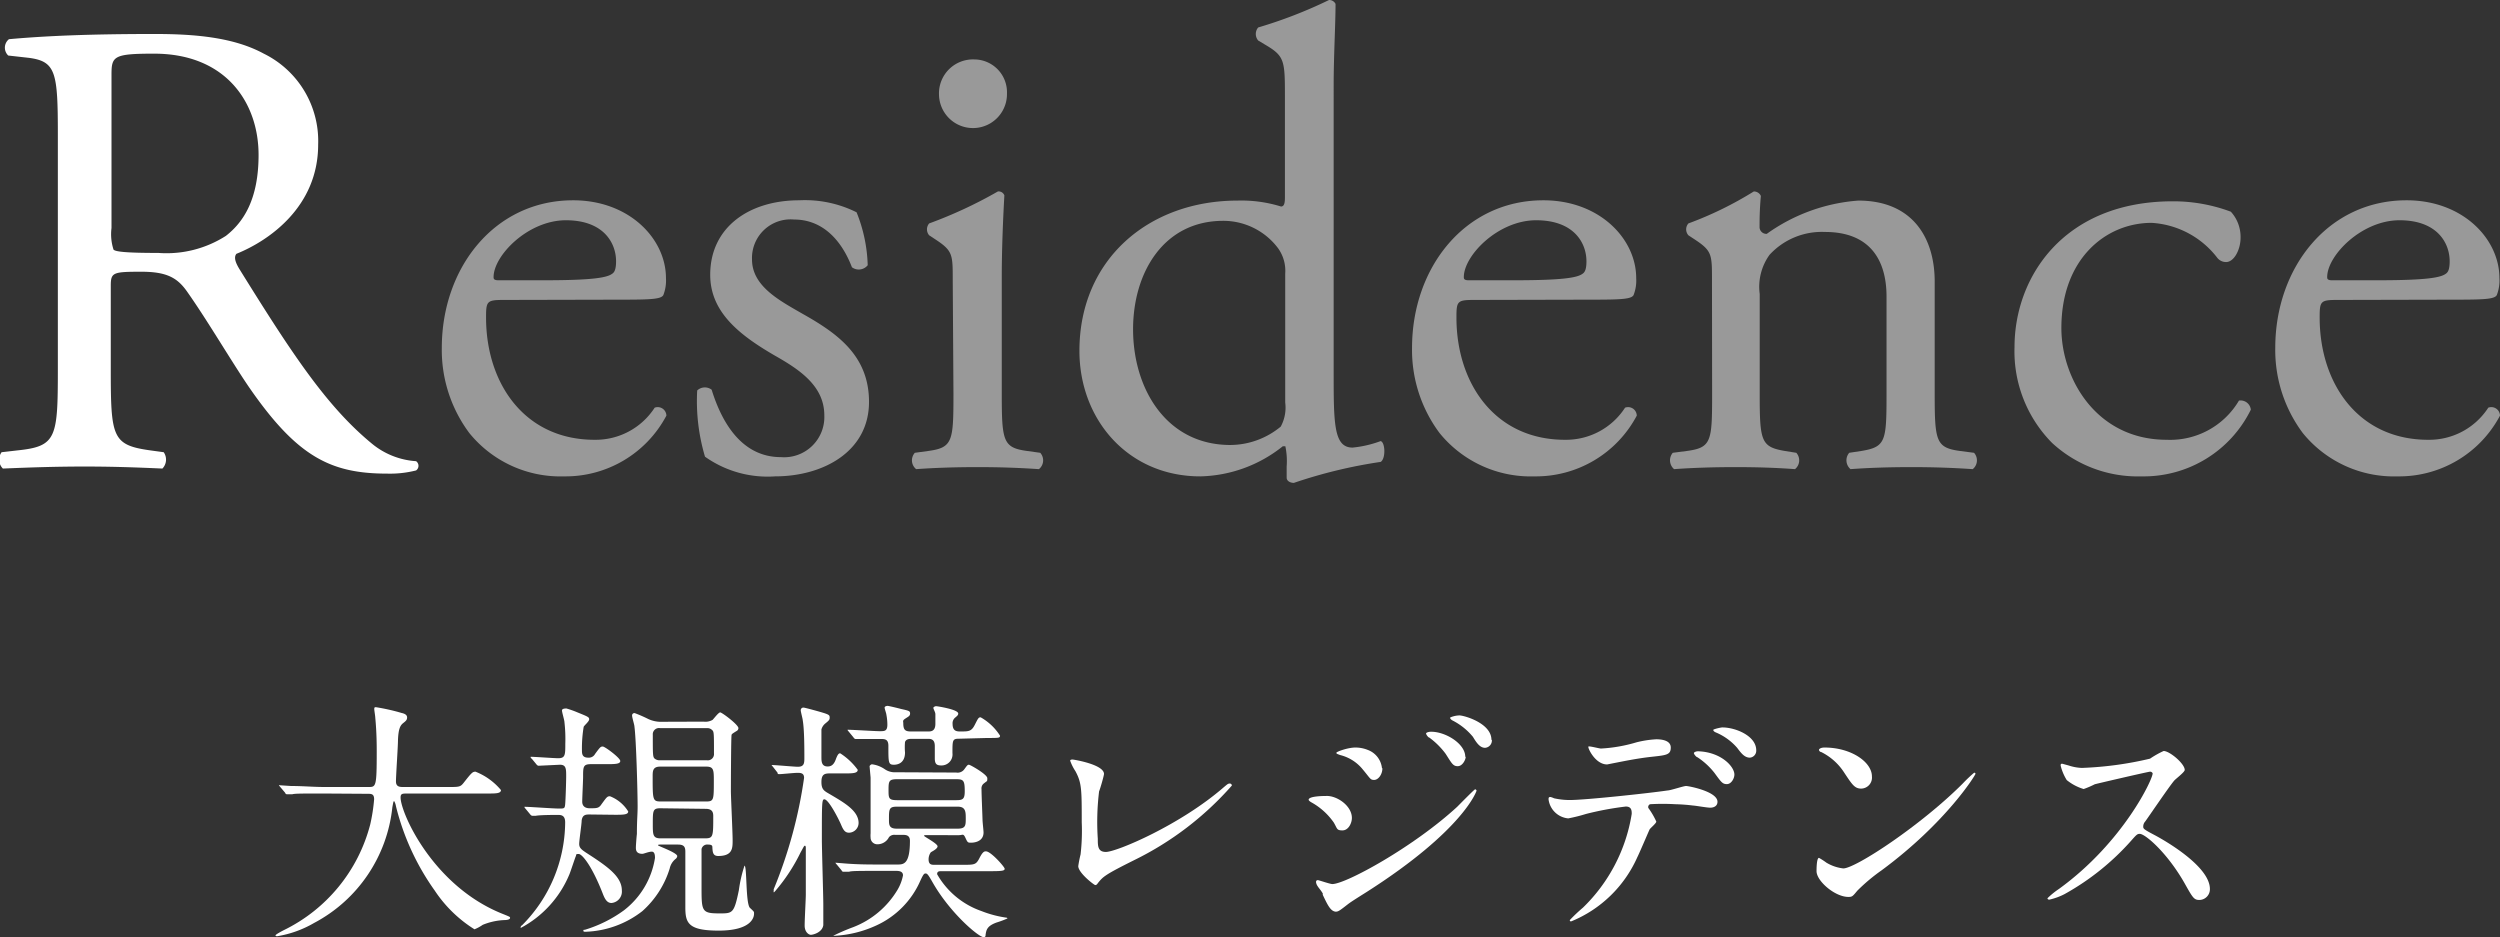
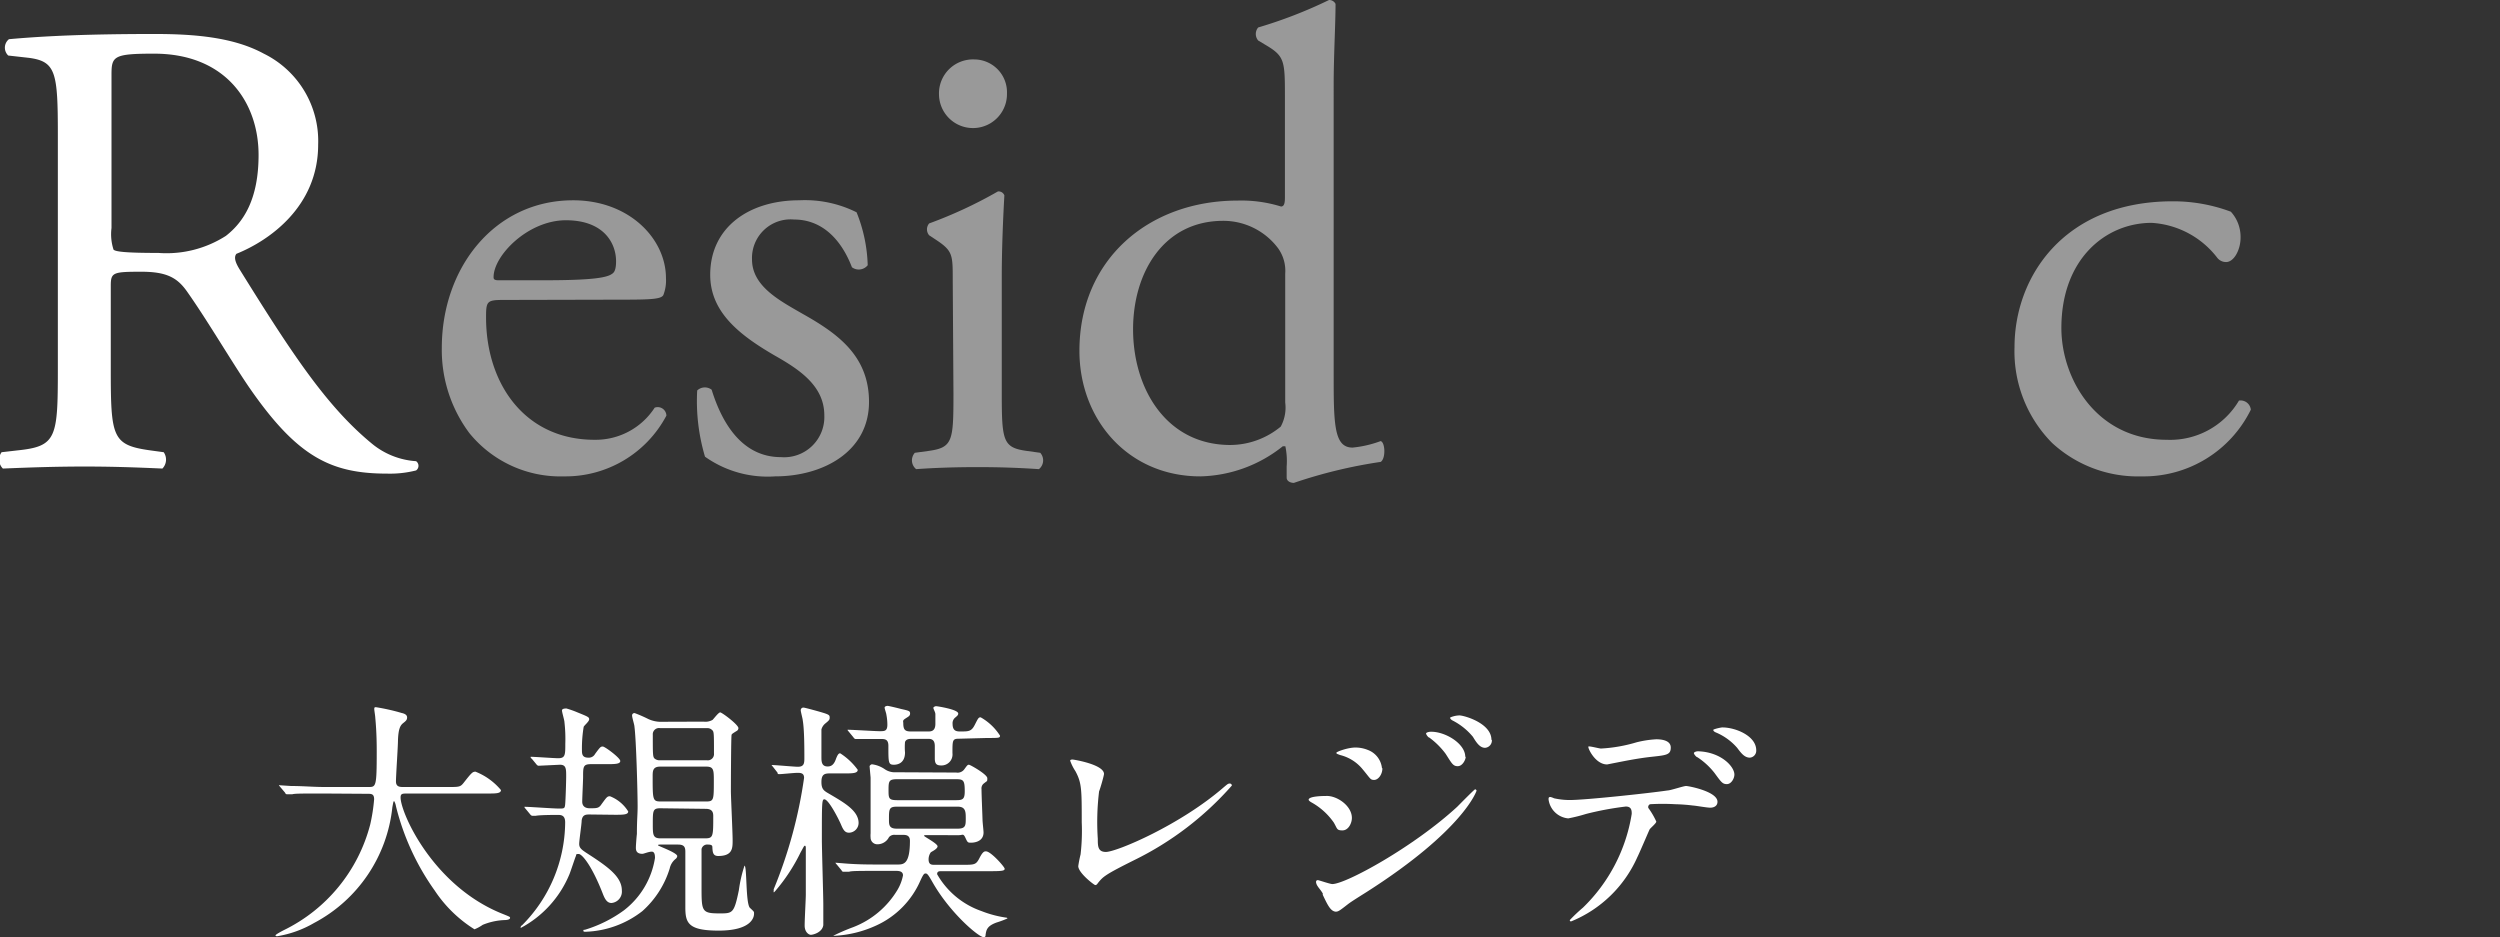
<svg xmlns="http://www.w3.org/2000/svg" viewBox="0 0 172.87 64.79">
  <rect x="0" y="0" width="172.87" height="64.79" fill="#333333" stroke="none" />
  <defs>
    <style>.cls-1{fill:#fff;}.cls-2{opacity:0.5;}</style>
  </defs>
  <g id="レイヤー_2" data-name="レイヤー 2">
    <g id="design">
      <path class="cls-1" d="M22.39,54.87c-1.51,0-2,0-2.17.05l-.36,0c-.07,0-.1,0-.15-.11l-.33-.39c-.07-.09-.09-.09-.09-.12s0,0,.07,0l.76.05c.84,0,1.55.07,2.35.07h3c.53,0,.58,0,.58-2.42,0-.41,0-1.33-.1-2.37,0-.11-.07-.5-.07-.59s0-.14.11-.14a14,14,0,0,1,1.78.4c.23.05.38.14.38.31s-.08.24-.27.39-.33.37-.36,1.17c0,.45-.14,2.45-.14,2.86s.31.39.58.39h3c.79,0,.87,0,1.1-.29.55-.7.62-.77.82-.77a4.4,4.4,0,0,1,1.76,1.27c0,.24-.35.24-.91.24H28.2c-.38,0-.5,0-.5.28,0,1.05,2.24,6.15,7.1,8.06.47.19.47.19.47.26s-.09.14-.35.15a4.4,4.4,0,0,0-1.54.33,2.89,2.89,0,0,1-.57.31,9.05,9.05,0,0,1-2.75-2.68,17.08,17.08,0,0,1-2.68-5.83,1.06,1.06,0,0,0-.12-.35c-.06,0-.06.06-.13.42a10.25,10.25,0,0,1-5.41,8,7.47,7.47,0,0,1-2.56.92s-.11,0-.11-.06.38-.26.55-.35a11.28,11.28,0,0,0,6-7.32,12.26,12.26,0,0,0,.27-1.74c0-.38-.19-.38-.46-.38Z" />
      <path class="cls-1" d="M40.77,56.32c-.24,0-.5,0-.55.43,0,.24-.17,1.35-.17,1.61s.15.38.46.59C42,59.91,43,60.6,43,61.58a.79.79,0,0,1-.72.86c-.32,0-.46-.31-.57-.57-.77-2-1.46-2.82-1.7-2.82s-.15.09-.19.15-.37,1.09-.46,1.29A7.4,7.4,0,0,1,36,64.17s0,0,0,0S36,64,36.08,64a10.16,10.16,0,0,0,3-7.14c0-.51-.31-.51-.51-.51s-1.22,0-1.52.06l-.24,0s-.08,0-.15-.1l-.33-.4a.21.21,0,0,1-.07-.12s0,0,.06,0c.32,0,1.94.12,2.32.12s.41,0,.44-.29.07-1.59.07-1.93c0-.52,0-.81-.43-.81l-1.48.07s-.08,0-.15-.1l-.33-.4c-.05,0-.07-.08-.07-.12s0,0,0,0c.28,0,1.62.1,1.91.1.49,0,.49-.24.49-1a10.31,10.31,0,0,0-.06-1.5c0-.12-.17-.68-.17-.8s.16-.14.31-.14a6.81,6.81,0,0,1,.76.27c.74.3.81.33.81.48s-.35.43-.38.52a9,9,0,0,0-.12,1.6c0,.24,0,.53.43.53a.49.49,0,0,0,.48-.26c.34-.46.38-.51.53-.51s1.21.79,1.21,1-.35.22-.92.22H40.86c-.54,0-.54.19-.54.88,0,.24-.06,1.45-.06,1.72s.17.45.51.45c.52,0,.64,0,.83-.29.36-.49.39-.54.58-.54a2.59,2.59,0,0,1,1.26,1.05c0,.23-.36.23-.93.23Zm7.88-6.42a1,1,0,0,0,.62-.12c.08-.07.41-.52.53-.52s1.26.85,1.26,1.09a.23.23,0,0,1-.13.2c-.29.18-.3.19-.34.25s-.05,3.47-.05,3.9.12,2.85.12,3.4,0,1.09-1,1.09c-.36,0-.38-.26-.4-.57,0-.12,0-.22-.31-.22a.4.4,0,0,0-.44.31c0,.12,0,2.21,0,2.59,0,1.72,0,1.86,1.25,1.86.9,0,1,0,1.33-1.6a9.41,9.41,0,0,1,.39-1.7c.18,0,.07,2.63.38,2.92s.28.26.28.41-.07,1.16-2.45,1.16c-2.09,0-2.3-.52-2.3-1.6,0-.55,0-3.25,0-3.85,0-.31-.07-.5-.5-.5H45.66c-.07,0-.16,0-.16.05s1.33.51,1.33.75a.28.28,0,0,1-.11.19,1.15,1.15,0,0,0-.41.66A6.51,6.51,0,0,1,44.42,63a6.74,6.74,0,0,1-3.94,1.43c-.07,0-.14,0-.14-.07s0-.06.11-.07a9,9,0,0,0,2.69-1.34,5.67,5.67,0,0,0,2.15-3.62c0-.13,0-.44-.22-.44s-.55.15-.65.15c-.45,0-.45-.29-.45-.44s.05-.8.07-.93c0-1,.05-1.33.05-1.89,0-1.05-.1-4.65-.22-5.54,0-.11-.16-.62-.16-.74a.16.16,0,0,1,.18-.19,9.27,9.27,0,0,1,.94.41,2.11,2.11,0,0,0,1,.19Zm-3,.45a.43.43,0,0,0-.51.46c0,1.36,0,1.52.12,1.64a.53.53,0,0,0,.39.12h3.22a.43.43,0,0,0,.5-.47c0-1.36,0-1.51-.12-1.61a.46.46,0,0,0-.38-.14Zm0,2.66c-.52,0-.52.31-.52.69,0,1.58,0,1.72.54,1.72h3.18c.51,0,.51-.14.51-1.41,0-.74,0-1-.51-1Zm0,2.88c-.51,0-.51.18-.51,1.08,0,.74,0,1,.53,1h3.1c.55,0,.55-.15.55-1.55,0-.25-.07-.49-.52-.49Z" />
      <path class="cls-1" d="M53.43,53c-.07-.07-.07-.08-.07-.1a0,0,0,0,1,0,0c.29,0,1.55.12,1.81.12.41,0,.45-.22.45-.57,0-.65,0-2-.11-2.63,0-.1-.14-.6-.14-.7a.18.18,0,0,1,.21-.19c.07,0,1.22.31,1.5.41s.29.15.29.29-.05.19-.28.38a.81.81,0,0,0-.29.43c0,.07,0,1.79,0,1.89,0,.31,0,.67.43.67.2,0,.41-.07.56-.48s.23-.43.31-.43a4.5,4.5,0,0,1,1.21,1.14c0,.25-.38.25-.93.25h-1c-.36,0-.58.06-.58.59s.19.62.57.84c1,.59,2,1.15,2,2a.68.68,0,0,1-.66.67c-.27,0-.39-.17-.55-.55S57.3,55.27,57,55.27c-.17,0-.17.27-.17,2.77,0,.72.1,3.88.1,4.52,0,.24,0,1.29,0,1.41-.07.51-.71.67-.86.67s-.43-.19-.43-.64.08-1.82.08-2.13c0-1,0-2.24,0-3.25,0,0,0-.14-.06-.14s-.07.05-.31.48a12.36,12.36,0,0,1-1.74,2.65c-.07.07-.07.09-.11.09a.08.08,0,0,1,0-.07s0,0,0-.14a32,32,0,0,0,2.1-7.7c0-.28-.15-.35-.43-.35s-1.08.09-1.27.09-.09-.05-.15-.12Zm12.69.42a.57.57,0,0,0,.57-.24c.19-.26.22-.3.31-.3s1.27.67,1.27.93,0,.16-.28.4a.43.43,0,0,0-.12.36c0,.39.06,1.75.07,2.13,0,.14.07.74.07.86,0,.71-.79.71-.86.71-.22,0-.24,0-.39-.33s-.19-.19-.45-.19H64c-.07,0-.1,0-.1.05s.93.53.93.72-.42.37-.47.42a.85.85,0,0,0-.15.48c0,.38.22.38.41.38h1.93c.84,0,.94,0,1.18-.47s.35-.46.45-.46c.34,0,1.29,1.08,1.29,1.2s-.09.17-.89.17H65.11c-.16,0-.31,0-.31.21A5.67,5.67,0,0,0,67.87,63a7.61,7.61,0,0,0,1.69.45s.1,0,.1.06a6.48,6.48,0,0,1-.75.28c-.66.24-.71.51-.76.86,0,.07,0,.15-.14.15-.34,0-2.29-1.65-3.49-3.73-.29-.51-.39-.67-.5-.67s-.15,0-.38.5A6.07,6.07,0,0,1,60.58,64a7.87,7.87,0,0,1-2.89.71s-.08,0-.08,0A13.56,13.56,0,0,1,59,64.11a6.13,6.13,0,0,0,3.06-2.58,3.1,3.1,0,0,0,.38-1c0-.29-.29-.31-.47-.31h-1.1c-1.49,0-2,0-2.16.06l-.37,0c-.06,0-.1,0-.15-.1l-.33-.4c-.07-.07-.08-.09-.08-.12s0,0,.07,0l.75.06c.85.06,1.55.06,2.36.06h1.08c.43,0,.88,0,.88-1.64,0-.41-.31-.41-.5-.41h-.52a.48.48,0,0,0-.43.16.89.89,0,0,1-.79.49.46.46,0,0,1-.48-.46,1.55,1.55,0,0,1,0-.29c0-.31,0-1.33,0-1.69s0-1.86,0-2.17c0,0-.07-.77-.07-.79s.08-.13.17-.13a2,2,0,0,1,.88.34,1.23,1.23,0,0,0,.77.21Zm.22-2.34c-.48,0-.48.08-.48,1a.76.76,0,0,1-.77.85c-.36,0-.43-.14-.45-.43,0-.12,0-.76,0-.91,0-.49-.28-.5-.48-.5H63.09c-.2,0-.43,0-.51.22a4.17,4.17,0,0,0,0,.72c0,.85-.67.85-.77.85-.38,0-.38-.14-.38-1.31,0-.45-.24-.47-.5-.47s-1.08,0-1.41,0l-.36,0s-.08,0-.15-.12l-.33-.4c-.07-.08-.07-.08-.07-.12s0,0,0,0c.33,0,1.88.1,2.22.1s.53,0,.53-.46a3.7,3.7,0,0,0-.07-.69c0-.07-.12-.39-.12-.48s.14-.12.21-.12.78.17.91.21c.59.13.64.15.64.32s-.12.21-.33.35-.14.19-.14.32c0,.47.14.57.54.57h1.17c.19,0,.51,0,.51-.53,0,0,0-.54,0-.67s-.14-.36-.14-.43.14-.12.19-.12,1.53.22,1.53.51c0,.11-.07.16-.21.28a.5.5,0,0,0-.18.44c0,.49.27.52.53.52.58,0,.77,0,1-.45s.26-.53.41-.53a3.81,3.81,0,0,1,1.34,1.27c0,.16-.08.16-.89.16Zm-4.29,2.8c-.57,0-.61.12-.61.72s0,.73.61.73h4.07c.45,0,.59-.07.59-.61,0-.77-.09-.84-.61-.84ZM62,55.78c-.53,0-.53.19-.53.88,0,.36,0,.64.53.64h4.23c.54,0,.55-.23.55-.69s0-.83-.55-.83Z" />
      <path class="cls-1" d="M76,54.72A17.56,17.56,0,0,0,75.91,58c0,.5,0,.91.56.91.74,0,5.15-1.86,8.17-4.49.24-.2.28-.24.4-.24a.14.14,0,0,1,.14.14,21.69,21.69,0,0,1-6.76,5.16c-2,1-2.14,1.13-2.5,1.58-.08.12-.12.14-.19.14s-1.17-.84-1.17-1.31a7.75,7.75,0,0,1,.16-.81,14.05,14.05,0,0,0,.08-2.22c0-2.27,0-2.73-.44-3.54A3.26,3.26,0,0,1,74,52.6c0-.07.1-.08.17-.08s2.17.34,2.17,1C76.32,53.7,76.08,54.53,76,54.72Z" />
      <path class="cls-1" d="M93.48,56.56c0,.36-.24.86-.65.86s-.35-.11-.6-.54a4.59,4.59,0,0,0-1.57-1.41s-.17-.1-.17-.17c0-.26,1.1-.26,1.2-.26C92.43,55,93.48,55.71,93.48,56.56Zm-2,5.28c0-.11-.32-.47-.36-.55A.66.66,0,0,1,91,61c0-.11.06-.14.13-.14s.83.27,1,.27c.93,0,5.61-2.56,8.63-5.34.19-.19,1.19-1.21,1.24-1.21a.11.11,0,0,1,.1.1s-.86,2.7-7.6,7c-1.05.66-1.11.71-1.25.81-.64.5-.71.55-.9.55C92,63,91.8,62.58,91.45,61.84Zm4.11-8.72c0,.44-.29.81-.57.81s-.25-.09-.85-.8a2.9,2.9,0,0,0-1.5-.92c-.24-.09-.26-.09-.26-.16s.79-.36,1.31-.36a2.28,2.28,0,0,1,.87.17A1.51,1.51,0,0,1,95.56,53.12Zm5.76-.79c0,.2-.22.65-.55.65s-.41-.19-.84-.86A5.27,5.27,0,0,0,98.83,51c-.07,0-.22-.21-.22-.28s.2-.12.31-.12C99.91,50.57,101.32,51.41,101.32,52.33Zm1.81-1.17a.51.51,0,0,1-.47.55c-.36,0-.6-.36-.84-.76a4.42,4.42,0,0,0-1.39-1.12c-.16-.08-.19-.17-.19-.2s.34-.16.65-.16S103.13,50,103.13,51.16Z" />
      <path class="cls-1" d="M114.53,56.81c0,.12-.41.45-.46.54s-.71,1.65-.86,1.94a8.53,8.53,0,0,1-4.56,4.42c-.07,0-.1,0-.1-.09a11.46,11.46,0,0,1,.91-.86,11.55,11.55,0,0,0,3.37-6.48c0-.21,0-.51-.41-.51a21.55,21.55,0,0,0-2.74.51,11.24,11.24,0,0,1-1.24.31,1.51,1.51,0,0,1-1.36-1.31c0-.1,0-.17.13-.17a1.25,1.25,0,0,1,.25.09,5,5,0,0,0,1.09.12c1.1,0,5.55-.48,6.75-.66.21,0,1.11-.31,1.29-.31s2.17.38,2.17,1.09c0,.31-.27.41-.5.41s-1-.14-1.2-.15a12.07,12.07,0,0,0-1.22-.09,15.28,15.28,0,0,0-1.74,0,.21.21,0,0,0-.12.26A5.24,5.24,0,0,1,114.53,56.81Zm-3.82-5.05a10.49,10.49,0,0,0,2.45-.43,7.14,7.14,0,0,1,1.37-.21c.36,0,1,.07,1,.57s-.29.53-1.31.64-2,.32-2.28.37l-.81.16c-.84,0-1.38-1.2-1.29-1.24S110.58,51.76,110.71,51.76Zm9.22,1.8c0,.26-.21.66-.52.66s-.39-.14-.87-.79a4.93,4.93,0,0,0-1.17-1.07c-.07,0-.24-.21-.24-.28s.15-.13.29-.13C119,52,119.93,53,119.93,53.56Zm1.51-1.68a.48.48,0,0,1-.44.51c-.36,0-.59-.29-.88-.68a4,4,0,0,0-1.44-1.05c-.18-.07-.21-.14-.21-.19s.51-.17.63-.17C120,50.3,121.44,50.88,121.44,51.88Z" />
-       <path class="cls-1" d="M130.11,60.18a12.67,12.67,0,0,0-1.68,1.41c-.33.4-.36.43-.62.43-.93,0-2.2-1.1-2.2-1.78,0-.12,0-.92.17-.92a4.89,4.89,0,0,1,.51.33,2.89,2.89,0,0,0,1.17.4c.85,0,5.4-3,8.26-5.87a10,10,0,0,1,.79-.75s.09,0,.09.08S134.58,56.88,130.11,60.18Zm-1.41-5.65c-.46,0-.63-.28-1.2-1.14A4,4,0,0,0,125.93,52c-.07,0-.15-.08-.15-.15s.14-.16.38-.16c1.84,0,3.28,1,3.28,2A.76.76,0,0,1,128.7,54.53Z" />
-       <path class="cls-1" d="M148.67,53.36c-.12,0-3.73.84-3.82.87a6.37,6.37,0,0,1-.77.33,3.42,3.42,0,0,1-1.17-.62,3.44,3.44,0,0,1-.42-1c0-.08,0-.13.11-.13l.44.12a3.24,3.24,0,0,0,.92.17,24,24,0,0,0,4.71-.64,6.37,6.37,0,0,1,.94-.53c.42,0,1.46.88,1.46,1.31,0,.15-.63.62-.73.74-.35.41-1.71,2.42-2,2.82a.53.53,0,0,0-.14.34c0,.16,0,.19.76.59s3.85,2.18,3.85,3.74a.74.74,0,0,1-.71.76c-.39,0-.46-.12-1.06-1.19-1.19-2.08-2.7-3.38-3.08-3.38-.17,0-.22.05-.6.48a17.5,17.5,0,0,1-4.59,3.68,4.34,4.34,0,0,1-1.07.39s-.12,0-.12-.1a5.47,5.47,0,0,1,.79-.64c4.49-3.25,6.54-7.7,6.48-8A.19.19,0,0,0,148.67,53.36Z" />
      <path class="cls-1" d="M4,9.31C4,5,3.87,4.25,2,4L.57,3.84A.75.75,0,0,1,.62,2.71c2.53-.23,5.64-.36,10.07-.36,2.8,0,5.47.23,7.55,1.36A6.73,6.73,0,0,1,22,10c0,4.29-3.39,6.64-5.65,7.55-.23.27,0,.72.22,1.08,3.62,5.83,6,9.44,9.09,12a5.34,5.34,0,0,0,3.11,1.26.39.39,0,0,1,0,.64,7.32,7.32,0,0,1-2,.22c-3.84,0-6.14-1.13-9.35-5.69-1.18-1.67-3-4.79-4.43-6.82-.68-1-1.4-1.45-3.21-1.45-2,0-2.12.05-2.12,1v5.7c0,4.74.09,5.28,2.71,5.65l.95.13a.89.89,0,0,1-.09,1.13c-2-.09-3.57-.14-5.38-.14s-3.52.05-5.65.14a.87.87,0,0,1-.09-1.13l1.13-.13C3.91,30.86,4,30.27,4,25.53Zm3.71,6.46a3.45,3.45,0,0,0,.14,1.49c.13.14.81.23,3.11.23a7.61,7.61,0,0,0,4.66-1.18c1.22-.95,2.26-2.53,2.26-5.6,0-3.57-2.22-7-7.23-7-2.8,0-2.94.18-2.94,1.45Z" />
      <g class="cls-2">
        <path class="cls-1" d="M34.83,20.74c-1.17,0-1.22.09-1.22,1.22,0,4.56,2.67,8.45,7.5,8.45a4.86,4.86,0,0,0,4.16-2.22.6.6,0,0,1,.81.55A7.89,7.89,0,0,1,39,32.94a8.11,8.11,0,0,1-6.55-3,9.6,9.6,0,0,1-1.9-5.88c0-5.56,3.66-10.21,9.08-10.21,3.89,0,6.42,2.67,6.42,5.38a2.78,2.78,0,0,1-.18,1.17c-.14.27-.77.32-2.67.32Zm2.8-1.36c3.35,0,4.34-.18,4.7-.45.14-.09.27-.27.27-.86,0-1.26-.85-2.84-3.47-2.84s-5,2.44-5,3.93c0,.09,0,.22.32.22Z" />
        <path class="cls-1" d="M59.23,14.68A10.51,10.51,0,0,1,60,18.34a.79.79,0,0,1-1.09.14c-.77-2-2.12-3.3-4-3.3A2.67,2.67,0,0,0,52,17.94c0,1.85,1.9,2.84,3.48,3.75,2.4,1.35,4.61,2.89,4.61,6.1,0,3.43-3.16,5.15-6.5,5.15a7.48,7.48,0,0,1-4.84-1.36A13.47,13.47,0,0,1,48.21,27a.77.77,0,0,1,1-.05c.77,2.49,2.21,4.66,4.79,4.66a2.78,2.78,0,0,0,3-2.89c0-2.08-1.8-3.21-3.47-4.16C51,23.09,49.11,21.51,49.11,19c0-3.3,2.71-5.15,6.15-5.15A8,8,0,0,1,59.23,14.68Z" />
        <path class="cls-1" d="M65.88,19.34c0-1.76,0-2-1.22-2.8l-.41-.27a.63.63,0,0,1,0-.82A30.71,30.71,0,0,0,69,13.24a.42.42,0,0,1,.45.27c-.09,1.58-.18,3.75-.18,5.6v8.13c0,3.26.09,3.71,1.72,3.94l.94.13a.78.78,0,0,1-.09,1.13c-1.35-.09-2.66-.14-4.24-.14s-3,.05-4.25.14a.78.78,0,0,1-.09-1.13l.95-.13c1.67-.23,1.72-.68,1.72-3.94ZM69.63,6.46a2.35,2.35,0,0,1-4.7.09,2.35,2.35,0,0,1,2.44-2.44A2.27,2.27,0,0,1,69.63,6.46Z" />
        <path class="cls-1" d="M92.22,25.71c0,3.57,0,5.24,1.31,5.24a7.69,7.69,0,0,0,1.94-.45c.32.09.36,1.22,0,1.44a33.81,33.81,0,0,0-6,1.45c-.27,0-.5-.14-.5-.36v-.77a5,5,0,0,0-.09-1.4h-.18A9.44,9.44,0,0,1,83,32.94c-5,0-8.36-3.93-8.36-8.68,0-6.32,4.79-10.39,10.94-10.39a9.25,9.25,0,0,1,3,.41c.23,0,.27-.27.27-.63V6.82c0-2.66,0-2.93-1.4-3.75L87,2.8a.7.7,0,0,1,0-.9A31.91,31.91,0,0,0,91.9,0a.49.49,0,0,1,.45.27c0,1.36-.13,3.62-.13,5.6Zm-3.35-6.78a2.68,2.68,0,0,0-.49-1.76,4.73,4.73,0,0,0-3.8-1.9c-4.11,0-6.23,3.57-6.23,7.5,0,4.11,2.3,8,6.73,8a5.51,5.51,0,0,0,3.48-1.27,2.75,2.75,0,0,0,.31-1.67Z" />
-         <path class="cls-1" d="M101.93,20.74c-1.17,0-1.22.09-1.22,1.22,0,4.56,2.67,8.45,7.5,8.45a4.86,4.86,0,0,0,4.16-2.22.6.6,0,0,1,.81.55,7.89,7.89,0,0,1-7.09,4.2,8.11,8.11,0,0,1-6.55-3,9.6,9.6,0,0,1-1.9-5.88c0-5.56,3.66-10.21,9.08-10.21,3.89,0,6.42,2.67,6.42,5.38a2.78,2.78,0,0,1-.18,1.17c-.14.27-.77.32-2.67.32Zm2.8-1.36c3.35,0,4.34-.18,4.7-.45.14-.09.27-.27.27-.86,0-1.26-.85-2.84-3.48-2.84s-5,2.44-5,3.93c0,.09,0,.22.32.22Z" />
-         <path class="cls-1" d="M118.38,19.34c0-1.76,0-2-1.22-2.8l-.41-.27a.62.62,0,0,1,0-.82,24.55,24.55,0,0,0,4.52-2.21.52.52,0,0,1,.49.31c-.09,1-.09,1.72-.09,2.13a.47.47,0,0,0,.5.49,12.43,12.43,0,0,1,6.33-2.3c3.75,0,5.28,2.58,5.28,5.6v7.77c0,3.26.09,3.71,1.72,3.94l1,.13a.78.78,0,0,1-.09,1.13c-1.35-.09-2.66-.14-4.24-.14s-3,.05-4.21.14a.8.8,0,0,1-.09-1.13l.86-.13c1.67-.28,1.72-.68,1.72-3.94V20.51c0-2.57-1.18-4.47-4.25-4.47a4.91,4.91,0,0,0-3.84,1.58,3.79,3.79,0,0,0-.68,2.71v6.91c0,3.26.09,3.66,1.72,3.94l.81.13a.78.78,0,0,1-.09,1.13c-1.22-.09-2.53-.14-4.11-.14s-3,.05-4.25.14a.8.8,0,0,1-.09-1.13l1-.13c1.68-.23,1.72-.68,1.72-3.94Z" />
        <path class="cls-1" d="M154.26,14.64a2.58,2.58,0,0,1,.67,1.81c0,.81-.45,1.67-1,1.67a.77.77,0,0,1-.63-.32,6.18,6.18,0,0,0-4.52-2.39c-3.16,0-6.24,2.48-6.24,7.27,0,3.53,2.44,7.73,7.28,7.73a5.52,5.52,0,0,0,5-2.71.71.71,0,0,1,.82.63,8.25,8.25,0,0,1-7.55,4.61,8.75,8.75,0,0,1-6.19-2.31A9,9,0,0,1,139.3,24c0-4.88,3.44-10.08,10.94-10.08A11.35,11.35,0,0,1,154.26,14.64Z" />
-         <path class="cls-1" d="M161.62,20.74c-1.17,0-1.22.09-1.22,1.22,0,4.56,2.67,8.45,7.5,8.45a4.86,4.86,0,0,0,4.16-2.22.6.6,0,0,1,.81.55,7.89,7.89,0,0,1-7.09,4.2,8.11,8.11,0,0,1-6.55-3,9.6,9.6,0,0,1-1.9-5.88c0-5.56,3.66-10.21,9.08-10.21,3.89,0,6.42,2.67,6.42,5.38a2.78,2.78,0,0,1-.18,1.17c-.14.27-.77.32-2.67.32Zm2.8-1.36c3.35,0,4.34-.18,4.7-.45.14-.09.27-.27.27-.86,0-1.26-.85-2.84-3.47-2.84s-5,2.44-5,3.93c0,.09,0,.22.32.22Z" />
      </g>
    </g>
  </g>
</svg>